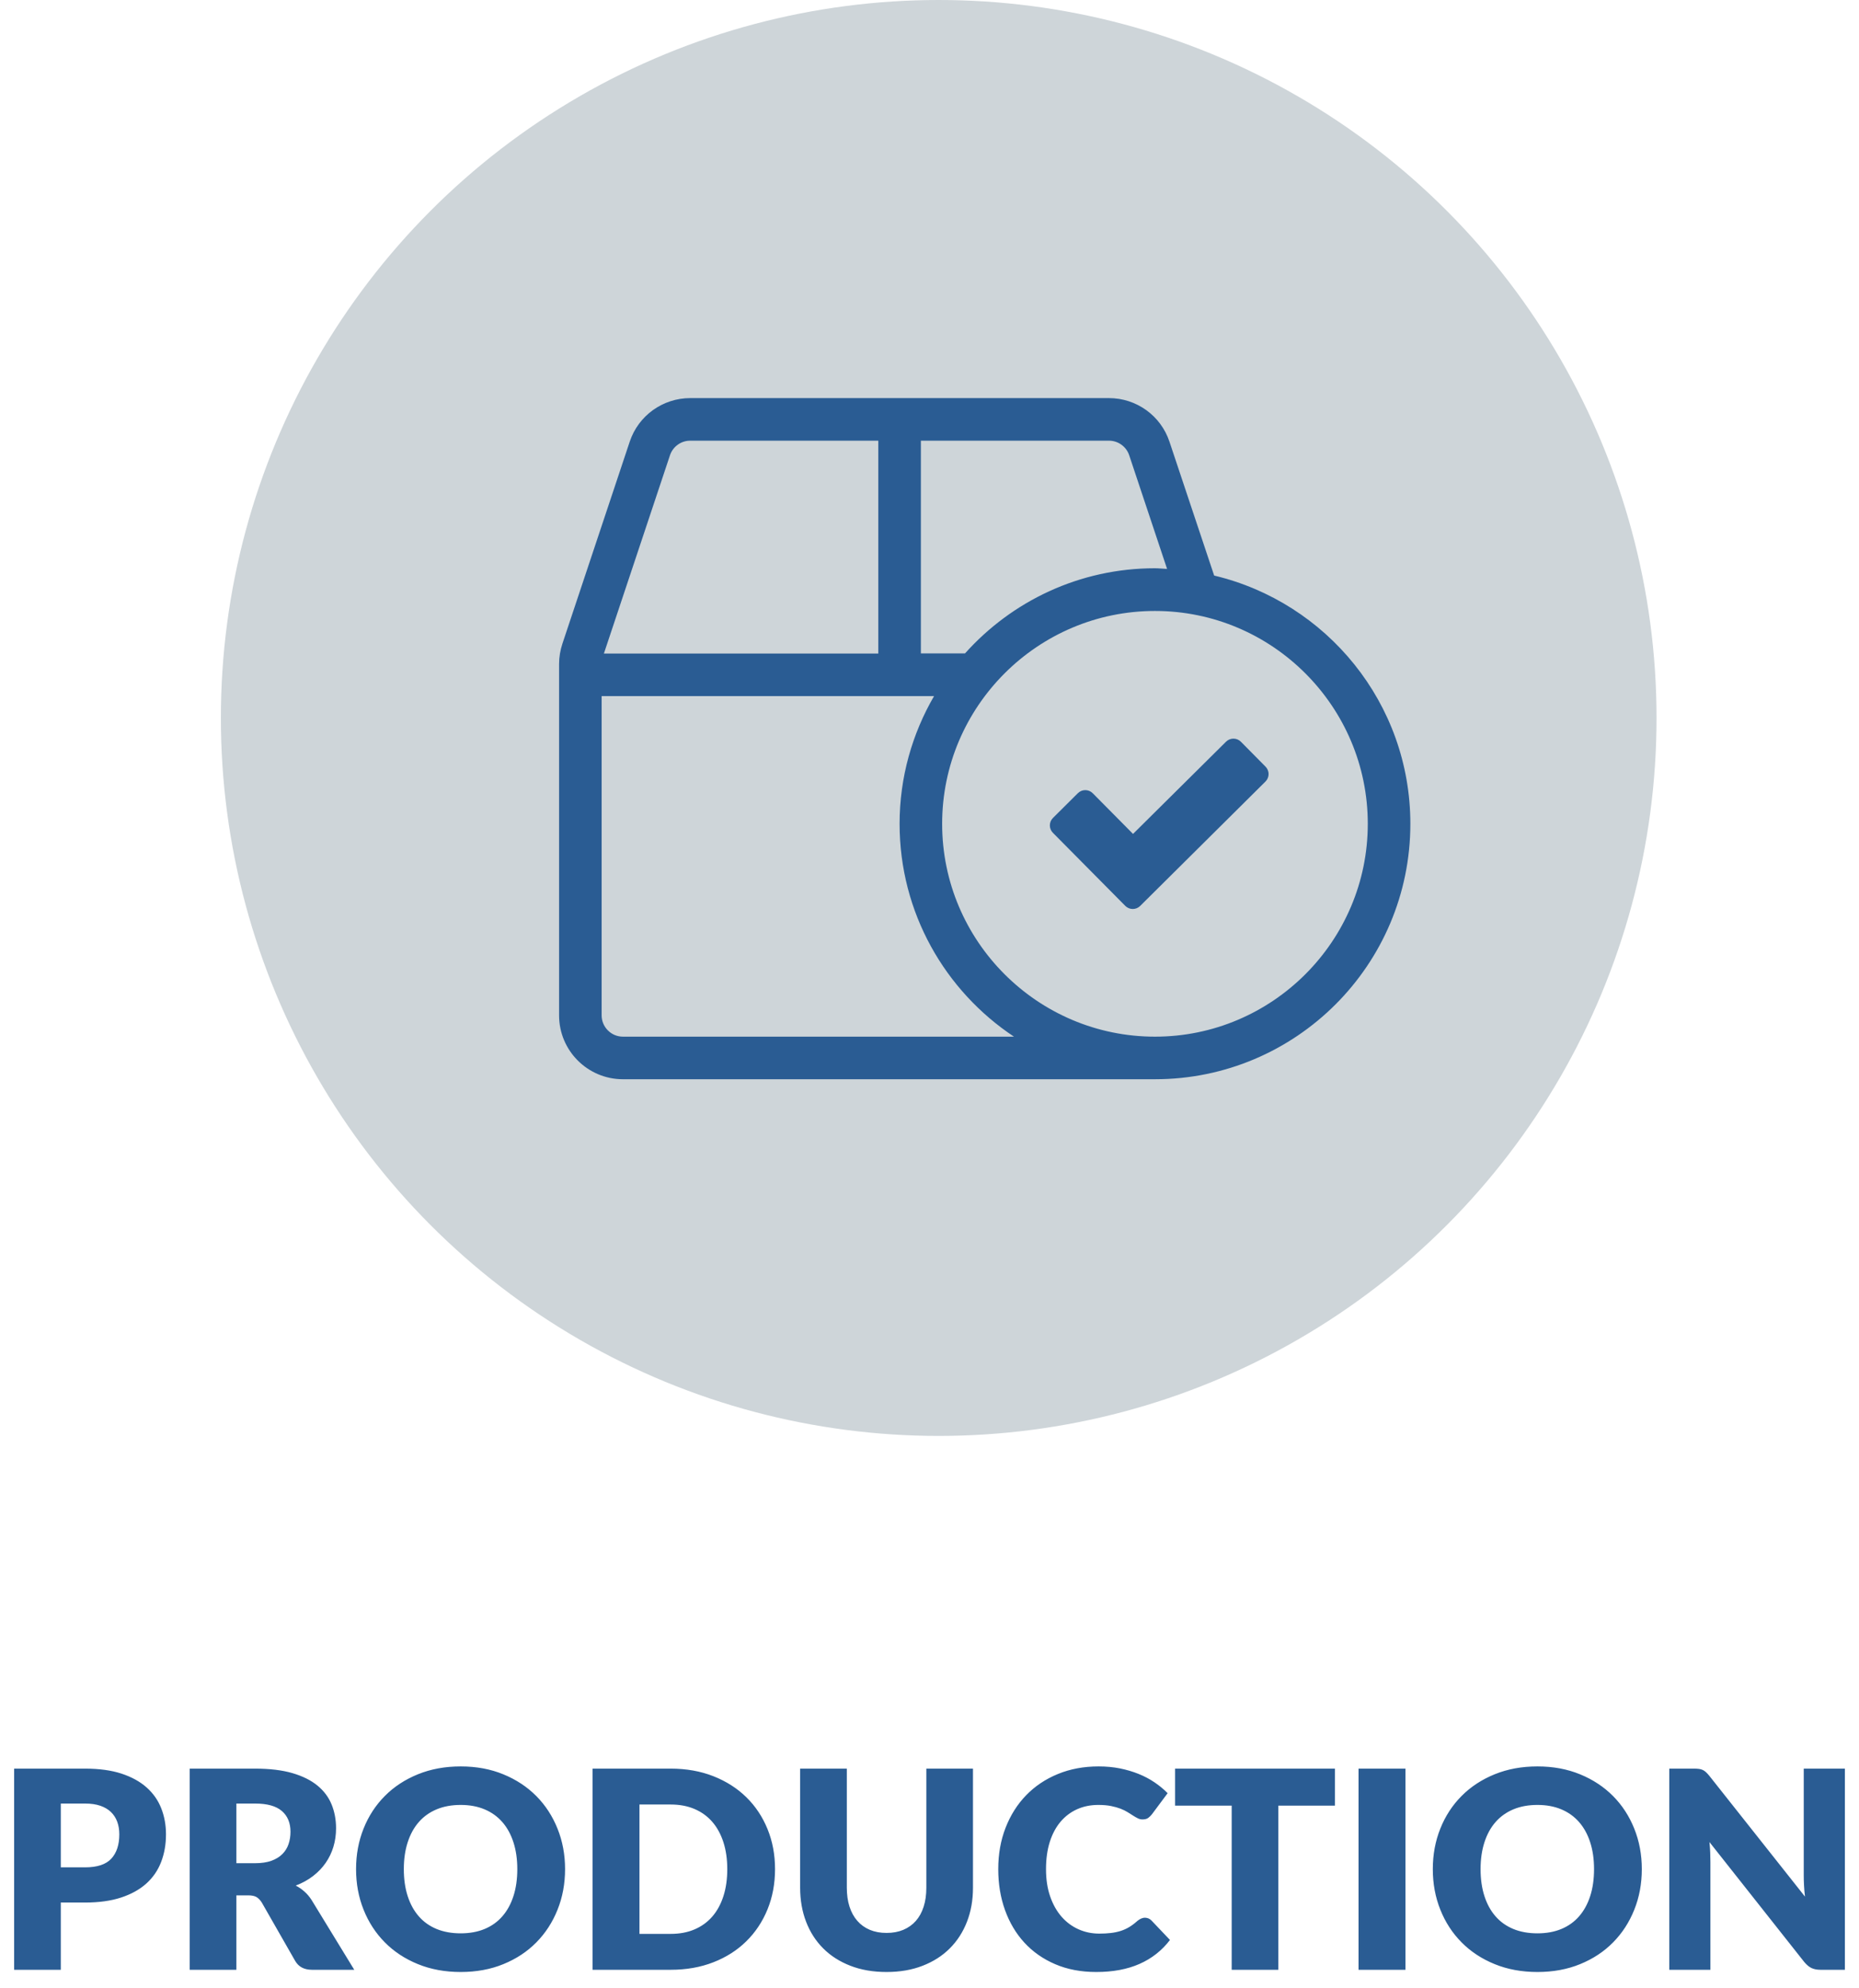
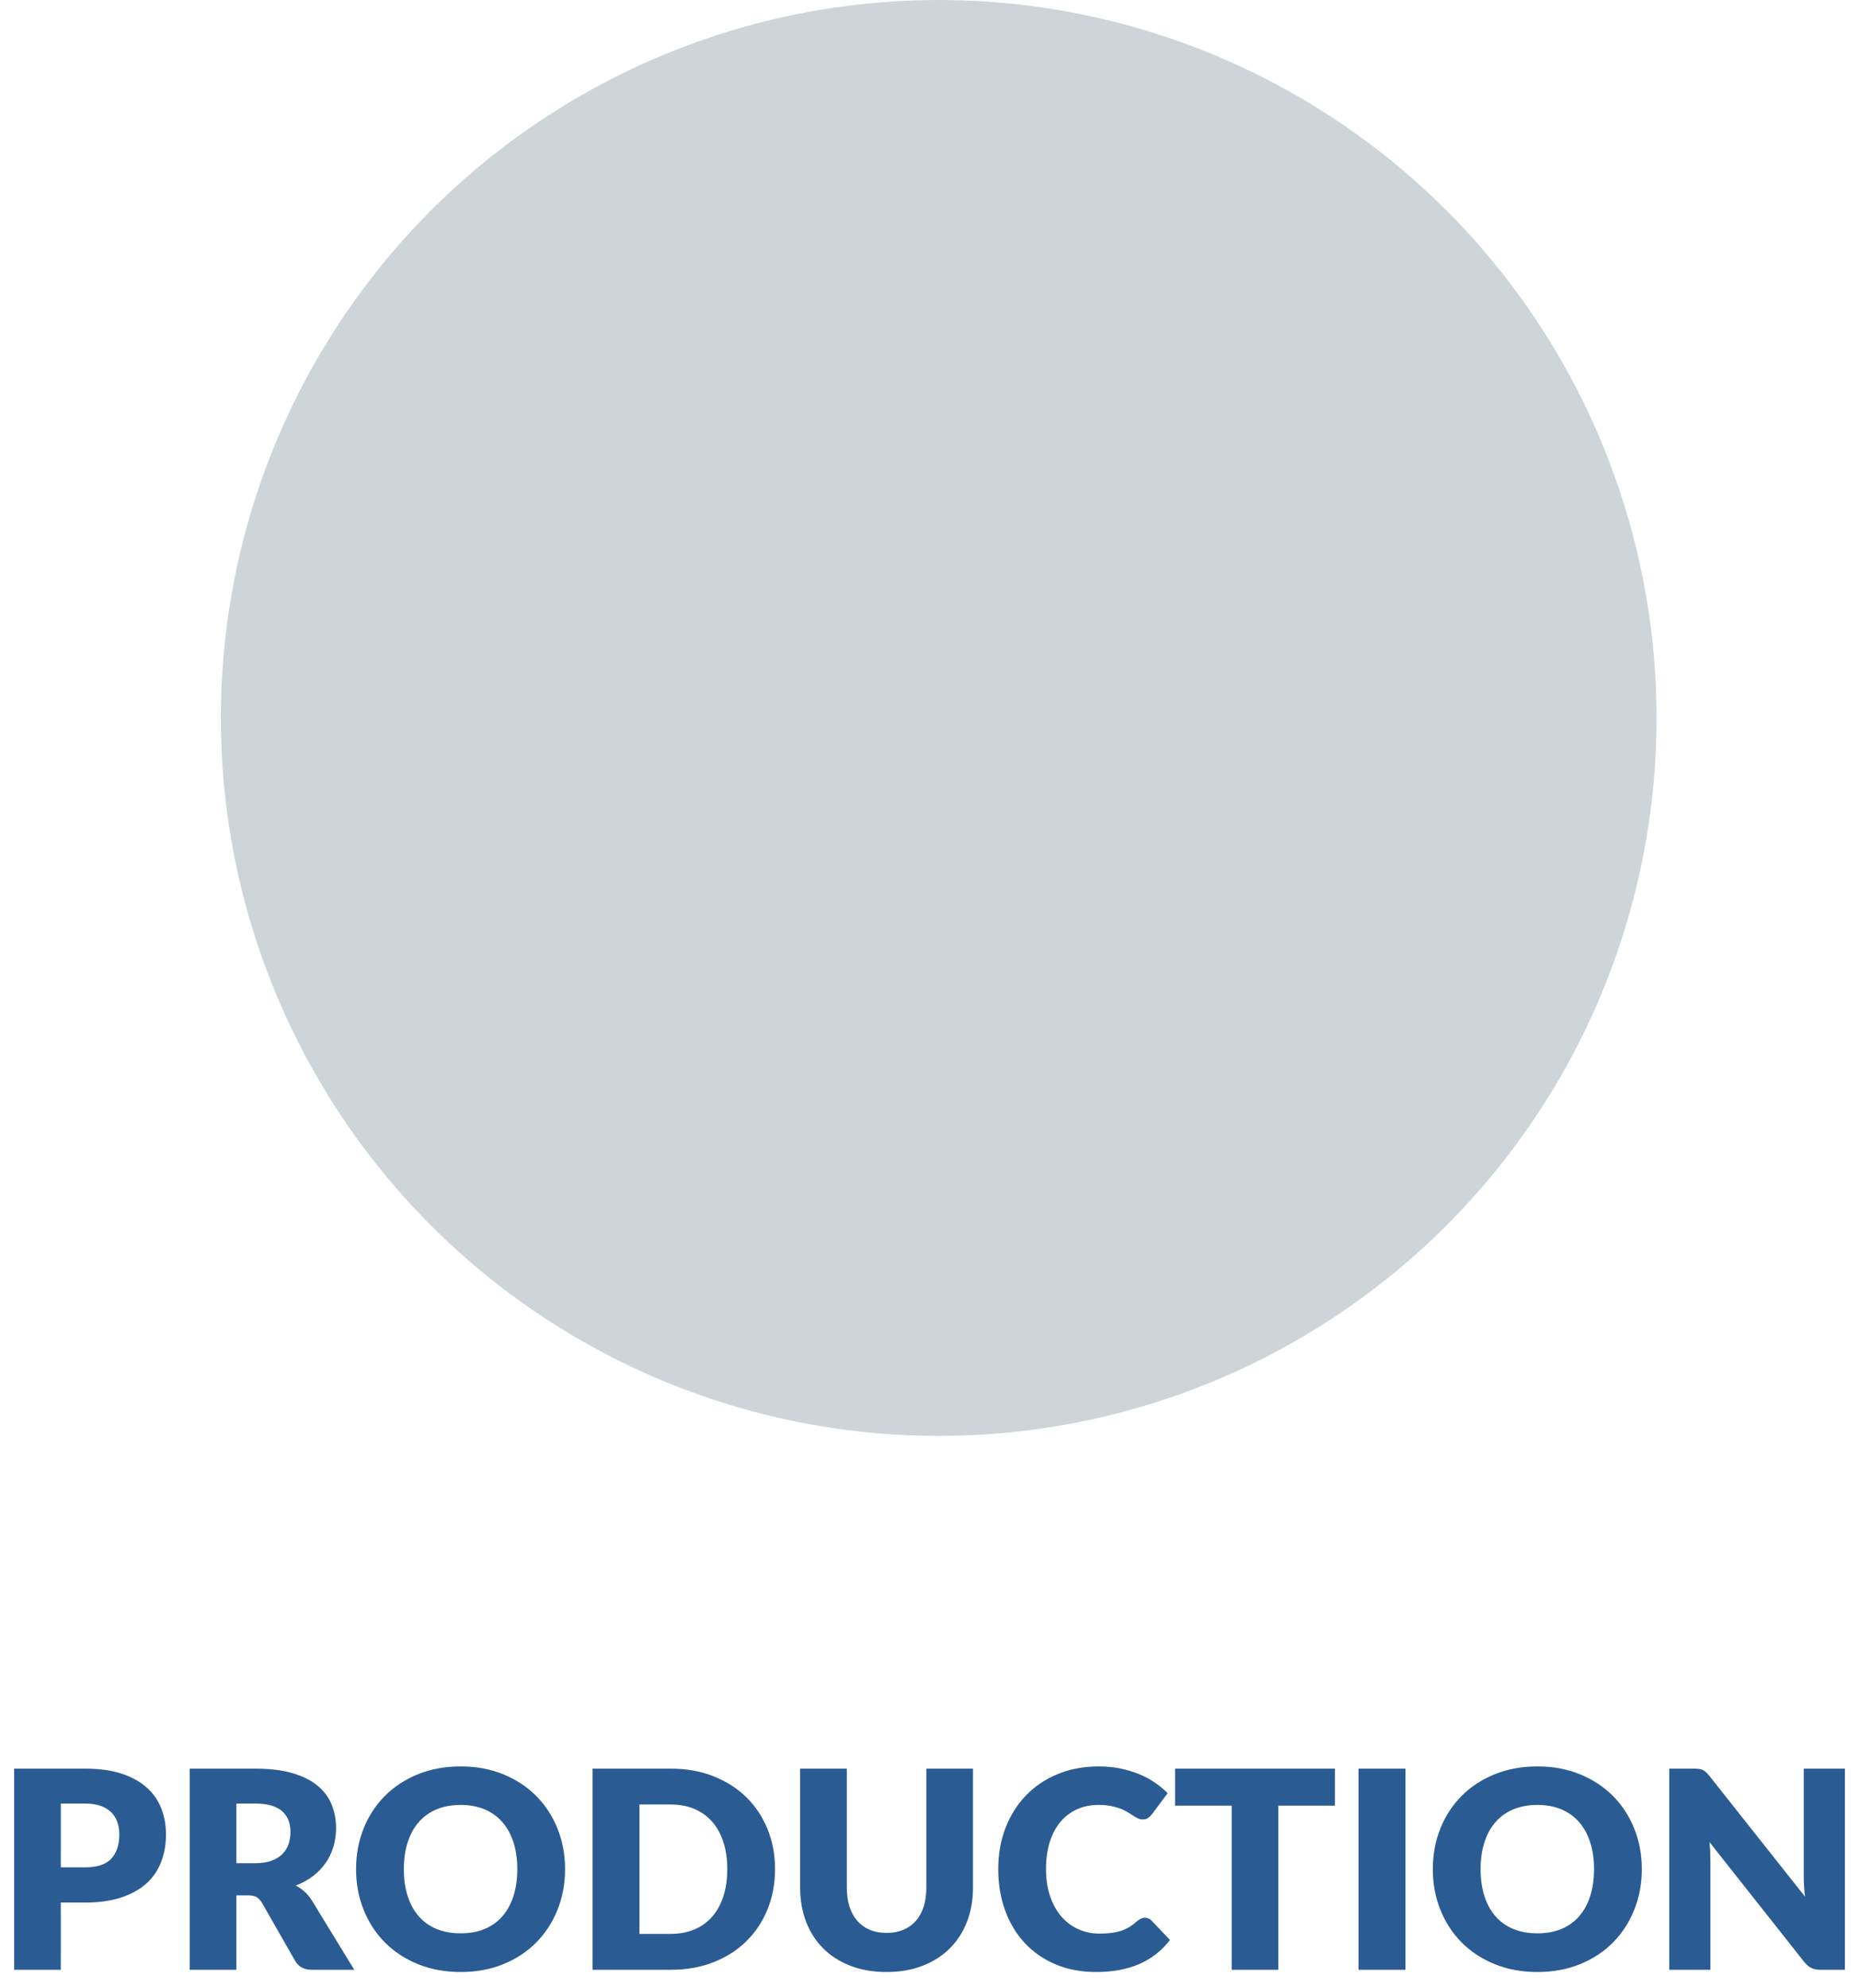
<svg xmlns="http://www.w3.org/2000/svg" width="101px" height="108px" viewBox="0 0 101 108" version="1.1">
  <title>Group 9</title>
  <desc>Created with Sketch.</desc>
  <g id="CUKI_Group_desktop" stroke="none" stroke-width="1" fill="none" fill-rule="evenodd">
    <g id="CUKI_group_professional" transform="translate(-625, -3763)">
      <g id="Group-9" transform="translate(624, 3763)">
        <circle id="Oval" fill="#CED5D9" fill-rule="nonzero" cx="52" cy="39" r="39" />
        <g id="production" transform="translate(31, 21)" fill="#2A5C93" fill-rule="nonzero">
-           <path d="M35.966,10.265 C42.072,11.718 46.625,17.196 46.625,23.75 C46.625,31.41 40.41,37.625 32.75,37.625 L3.844,37.625 C1.929,37.625 0.375,36.071 0.375,34.156 L0.375,15.064 C0.375,14.688 0.44,14.319 0.556,13.965 L4.212,2.995 C4.682,1.579 6.005,0.625 7.5,0.625 L30.25,0.625 C31.745,0.625 33.068,1.579 33.538,2.995 L35.966,10.265 Z M20.031,2.938 L20.031,14.493 L22.43,14.493 C24.967,11.66 28.645,9.868 32.75,9.868 C32.974,9.868 33.191,9.897 33.408,9.904 L31.348,3.725 C31.189,3.256 30.748,2.938 30.25,2.938 L20.031,2.938 Z M6.402,3.725 L2.81,14.5 L17.719,14.5 L17.719,2.938 L7.5,2.938 C7.002,2.938 6.561,3.256 6.402,3.725 Z M3.844,35.312 L25.09,35.312 C21.346,32.827 18.875,28.577 18.875,23.75 C18.875,21.221 19.561,18.858 20.747,16.813 L2.687,16.813 L2.687,34.156 C2.687,34.792 3.208,35.312 3.844,35.312 Z M32.75,35.312 C39.124,35.312 44.312,30.124 44.312,23.75 C44.312,17.376 39.124,12.188 32.75,12.188 C26.376,12.188 21.187,17.376 21.187,23.75 C21.187,30.124 26.376,35.312 32.75,35.312 Z M37.418,19.291 L38.755,20.643 C38.979,20.867 38.979,21.228 38.755,21.452 L31.948,28.209 C31.724,28.433 31.362,28.433 31.138,28.209 L27.207,24.241 C26.983,24.017 26.983,23.656 27.207,23.432 L28.559,22.088 C28.783,21.864 29.144,21.864 29.368,22.088 L31.558,24.299 L36.609,19.291 C36.833,19.067 37.194,19.067 37.418,19.291 Z" id="b" />
-         </g>
+           </g>
        <path d="M5.622,101.435 C6.283,101.435 6.757,101.278 7.048,100.963 C7.338,100.647 7.482,100.208 7.482,99.642 C7.482,99.392 7.445,99.165 7.37,98.96 C7.295,98.755 7.181,98.579 7.029,98.431 C6.876,98.284 6.684,98.17 6.451,98.09 C6.219,98.01 5.943,97.97 5.622,97.97 L4.303,97.97 L4.303,101.435 L5.622,101.435 Z M5.622,96.073 C6.393,96.073 7.054,96.164 7.606,96.346 C8.159,96.529 8.614,96.78 8.971,97.1 C9.329,97.42 9.592,97.797 9.762,98.233 C9.933,98.668 10.018,99.137 10.018,99.642 C10.018,100.188 9.93,100.687 9.755,101.142 C9.58,101.598 9.313,101.987 8.953,102.312 C8.592,102.638 8.136,102.891 7.584,103.074 C7.031,103.256 6.378,103.347 5.622,103.347 L4.303,103.347 L4.303,107 L1.768,107 L1.768,96.073 L5.622,96.073 Z M14.863,101.21 C15.208,101.21 15.501,101.166 15.744,101.079 C15.986,100.991 16.185,100.87 16.34,100.715 C16.495,100.56 16.607,100.379 16.677,100.171 C16.748,99.964 16.782,99.74 16.782,99.5 C16.782,99.02 16.626,98.645 16.314,98.375 C16.001,98.105 15.518,97.97 14.863,97.97 L13.842,97.97 L13.842,101.21 L14.863,101.21 Z M20.247,107 L17.953,107 C17.527,107 17.223,106.84 17.038,106.52 L15.223,103.347 C15.137,103.212 15.043,103.114 14.938,103.051 C14.832,102.989 14.683,102.957 14.488,102.957 L13.842,102.957 L13.842,107 L11.307,107 L11.307,96.073 L14.863,96.073 C15.653,96.073 16.326,96.154 16.884,96.316 C17.441,96.479 17.896,96.705 18.249,96.995 C18.601,97.285 18.857,97.627 19.017,98.022 C19.178,98.418 19.258,98.847 19.258,99.312 C19.258,99.668 19.21,100.002 19.115,100.317 C19.02,100.633 18.88,100.924 18.695,101.191 C18.51,101.459 18.281,101.697 18.009,101.907 C17.736,102.118 17.423,102.29 17.067,102.425 C17.233,102.51 17.387,102.616 17.532,102.744 C17.678,102.871 17.807,103.022 17.922,103.198 L20.247,107 Z M31.7,101.532 C31.7,102.323 31.564,103.057 31.291,103.737 C31.019,104.418 30.635,105.009 30.14,105.511 C29.645,106.014 29.049,106.407 28.351,106.692 C27.654,106.978 26.88,107.12 26.03,107.12 C25.18,107.12 24.405,106.978 23.705,106.692 C23.005,106.407 22.406,106.014 21.909,105.511 C21.411,105.009 21.026,104.418 20.754,103.737 C20.481,103.057 20.345,102.323 20.345,101.532 C20.345,100.742 20.481,100.008 20.754,99.328 C21.026,98.647 21.411,98.058 21.909,97.558 C22.406,97.057 23.005,96.665 23.705,96.38 C24.405,96.095 25.18,95.953 26.03,95.953 C26.88,95.953 27.654,96.096 28.351,96.384 C29.049,96.671 29.645,97.065 30.14,97.565 C30.635,98.065 31.019,98.655 31.291,99.335 C31.564,100.015 31.7,100.747 31.7,101.532 Z M29.105,101.532 C29.105,100.992 29.035,100.506 28.895,100.074 C28.755,99.641 28.554,99.275 28.291,98.975 C28.029,98.675 27.708,98.445 27.328,98.285 C26.947,98.125 26.515,98.045 26.03,98.045 C25.54,98.045 25.104,98.125 24.721,98.285 C24.339,98.445 24.016,98.675 23.754,98.975 C23.491,99.275 23.29,99.641 23.15,100.074 C23.01,100.506 22.94,100.992 22.94,101.532 C22.94,102.078 23.01,102.566 23.15,102.999 C23.29,103.431 23.491,103.797 23.754,104.097 C24.016,104.398 24.339,104.626 24.721,104.784 C25.104,104.941 25.54,105.02 26.03,105.02 C26.515,105.02 26.947,104.941 27.328,104.784 C27.708,104.626 28.029,104.398 28.291,104.097 C28.554,103.797 28.755,103.431 28.895,102.999 C29.035,102.566 29.105,102.078 29.105,101.532 Z M43.108,101.532 C43.108,102.323 42.971,103.051 42.699,103.719 C42.426,104.386 42.043,104.964 41.547,105.451 C41.052,105.939 40.456,106.319 39.759,106.591 C39.061,106.864 38.288,107 37.438,107 L33.193,107 L33.193,96.073 L37.438,96.073 C38.288,96.073 39.061,96.21 39.759,96.485 C40.456,96.76 41.052,97.14 41.547,97.625 C42.043,98.11 42.426,98.686 42.699,99.354 C42.971,100.021 43.108,100.747 43.108,101.532 Z M40.513,101.532 C40.513,100.992 40.443,100.505 40.303,100.07 C40.162,99.635 39.961,99.266 39.699,98.964 C39.436,98.661 39.115,98.429 38.735,98.266 C38.355,98.104 37.923,98.022 37.438,98.022 L35.742,98.022 L35.742,105.05 L37.438,105.05 C37.923,105.05 38.355,104.969 38.735,104.806 C39.115,104.644 39.436,104.411 39.699,104.109 C39.961,103.806 40.162,103.438 40.303,103.002 C40.443,102.567 40.513,102.078 40.513,101.532 Z M49.167,104.998 C49.508,104.998 49.811,104.941 50.079,104.829 C50.346,104.716 50.572,104.555 50.758,104.345 C50.943,104.135 51.084,103.879 51.181,103.576 C51.279,103.274 51.328,102.93 51.328,102.545 L51.328,96.073 L53.862,96.073 L53.862,102.545 C53.862,103.215 53.754,103.83 53.536,104.39 C53.319,104.95 53.008,105.432 52.602,105.838 C52.197,106.243 51.705,106.557 51.125,106.782 C50.545,107.008 49.893,107.12 49.167,107.12 C48.437,107.12 47.783,107.008 47.203,106.782 C46.622,106.557 46.13,106.243 45.725,105.838 C45.32,105.432 45.01,104.95 44.795,104.39 C44.58,103.83 44.472,103.215 44.472,102.545 L44.472,96.073 L47.008,96.073 L47.008,102.537 C47.008,102.923 47.056,103.266 47.154,103.569 C47.251,103.871 47.392,104.129 47.578,104.341 C47.763,104.554 47.989,104.716 48.256,104.829 C48.524,104.941 48.827,104.998 49.167,104.998 Z M63.208,104.172 C63.268,104.172 63.327,104.184 63.388,104.206 C63.448,104.229 63.505,104.267 63.56,104.323 L64.565,105.38 C64.125,105.955 63.574,106.389 62.911,106.681 C62.249,106.974 61.465,107.12 60.56,107.12 C59.73,107.12 58.986,106.979 58.329,106.696 C57.671,106.414 57.114,106.024 56.656,105.526 C56.199,105.029 55.848,104.439 55.602,103.756 C55.357,103.074 55.235,102.333 55.235,101.532 C55.235,100.717 55.367,99.969 55.633,99.286 C55.898,98.604 56.27,98.015 56.75,97.52 C57.23,97.025 57.805,96.64 58.475,96.365 C59.145,96.09 59.882,95.953 60.688,95.953 C61.098,95.953 61.484,95.989 61.846,96.061 C62.209,96.134 62.547,96.234 62.862,96.361 C63.178,96.489 63.467,96.642 63.733,96.823 C63.998,97.003 64.232,97.197 64.438,97.407 L63.583,98.555 C63.527,98.625 63.463,98.689 63.388,98.746 C63.312,98.804 63.208,98.832 63.072,98.832 C62.982,98.832 62.898,98.813 62.818,98.772 C62.737,98.732 62.653,98.684 62.562,98.626 C62.472,98.569 62.374,98.506 62.266,98.439 C62.159,98.371 62.031,98.309 61.884,98.251 C61.736,98.194 61.564,98.145 61.366,98.105 C61.169,98.065 60.938,98.045 60.672,98.045 C60.252,98.045 59.869,98.122 59.521,98.278 C59.174,98.433 58.874,98.659 58.621,98.956 C58.369,99.254 58.174,99.619 58.036,100.051 C57.899,100.484 57.83,100.977 57.83,101.532 C57.83,102.093 57.906,102.59 58.059,103.025 C58.211,103.46 58.419,103.826 58.681,104.124 C58.944,104.421 59.25,104.647 59.6,104.802 C59.95,104.958 60.325,105.035 60.725,105.035 C60.955,105.035 61.165,105.024 61.355,105.001 C61.545,104.979 61.722,104.941 61.888,104.889 C62.053,104.836 62.207,104.766 62.352,104.679 C62.498,104.591 62.645,104.48 62.795,104.345 C62.855,104.295 62.92,104.254 62.99,104.221 C63.06,104.189 63.132,104.172 63.208,104.172 Z M73.528,98.082 L70.453,98.082 L70.453,107 L67.918,107 L67.918,98.082 L64.843,98.082 L64.843,96.073 L73.528,96.073 L73.528,98.082 Z M77.36,107 L74.81,107 L74.81,96.073 L77.36,96.073 L77.36,107 Z M90.2,101.532 C90.2,102.323 90.064,103.057 89.791,103.737 C89.519,104.418 89.135,105.009 88.64,105.511 C88.145,106.014 87.549,106.407 86.851,106.692 C86.154,106.978 85.38,107.12 84.53,107.12 C83.68,107.12 82.905,106.978 82.205,106.692 C81.505,106.407 80.906,106.014 80.409,105.511 C79.911,105.009 79.526,104.418 79.254,103.737 C78.981,103.057 78.845,102.323 78.845,101.532 C78.845,100.742 78.981,100.008 79.254,99.328 C79.526,98.647 79.911,98.058 80.409,97.558 C80.906,97.057 81.505,96.665 82.205,96.38 C82.905,96.095 83.68,95.953 84.53,95.953 C85.38,95.953 86.154,96.096 86.851,96.384 C87.549,96.671 88.145,97.065 88.64,97.565 C89.135,98.065 89.519,98.655 89.791,99.335 C90.064,100.015 90.2,100.747 90.2,101.532 Z M87.605,101.532 C87.605,100.992 87.535,100.506 87.395,100.074 C87.255,99.641 87.054,99.275 86.791,98.975 C86.529,98.675 86.208,98.445 85.828,98.285 C85.447,98.125 85.015,98.045 84.53,98.045 C84.04,98.045 83.604,98.125 83.221,98.285 C82.839,98.445 82.516,98.675 82.254,98.975 C81.991,99.275 81.79,99.641 81.65,100.074 C81.51,100.506 81.44,100.992 81.44,101.532 C81.44,102.078 81.51,102.566 81.65,102.999 C81.79,103.431 81.991,103.797 82.254,104.097 C82.516,104.398 82.839,104.626 83.221,104.784 C83.604,104.941 84.04,105.02 84.53,105.02 C85.015,105.02 85.447,104.941 85.828,104.784 C86.208,104.626 86.529,104.398 86.791,104.097 C87.054,103.797 87.255,103.431 87.395,102.999 C87.535,102.566 87.605,102.078 87.605,101.532 Z M101.233,96.073 L101.233,107 L99.912,107 C99.717,107 99.554,106.969 99.421,106.906 C99.289,106.844 99.158,106.735 99.028,106.58 L93.875,100.062 C93.895,100.258 93.909,100.446 93.916,100.629 C93.924,100.811 93.927,100.982 93.927,101.142 L93.927,107 L91.692,107 L91.692,96.073 L93.028,96.073 C93.138,96.073 93.23,96.078 93.305,96.088 C93.38,96.097 93.447,96.116 93.507,96.144 C93.568,96.171 93.625,96.21 93.68,96.26 C93.735,96.31 93.797,96.377 93.868,96.463 L99.065,103.025 C99.04,102.815 99.022,102.611 99.013,102.414 C99.002,102.216 98.998,102.03 98.998,101.855 L98.998,96.073 L101.233,96.073 Z" id="Production" fill="#2A5C93" />
      </g>
    </g>
  </g>
</svg>